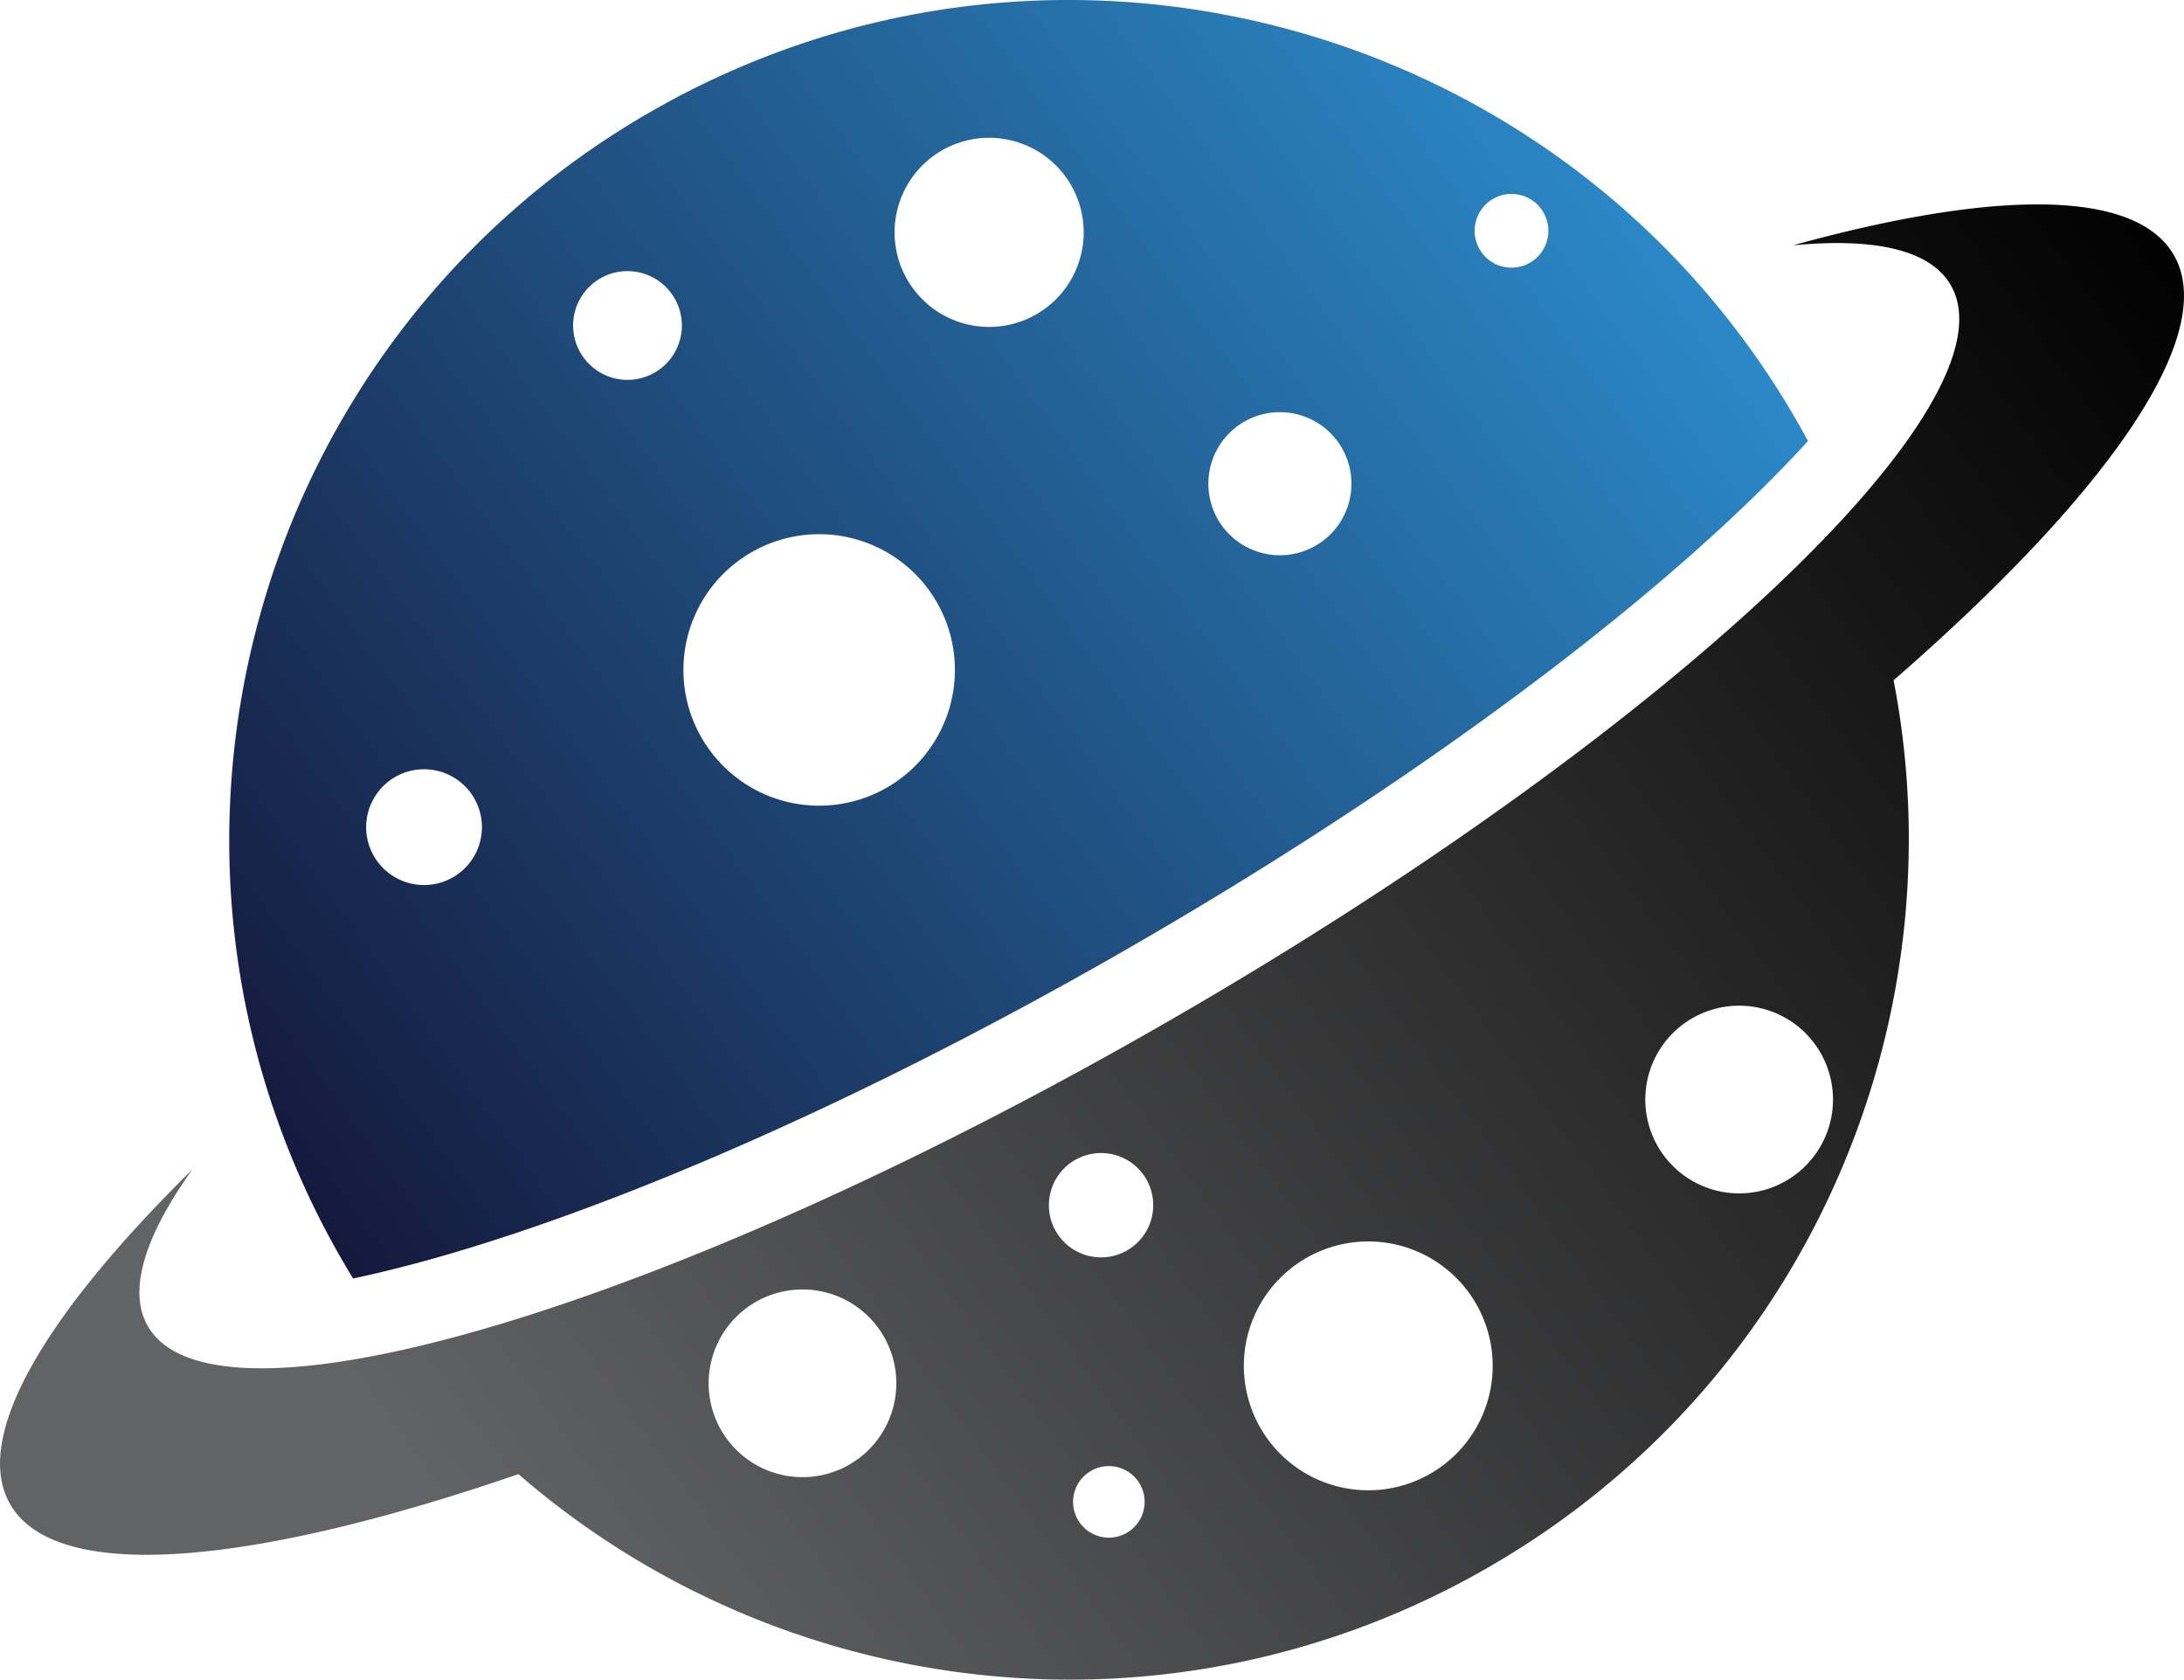
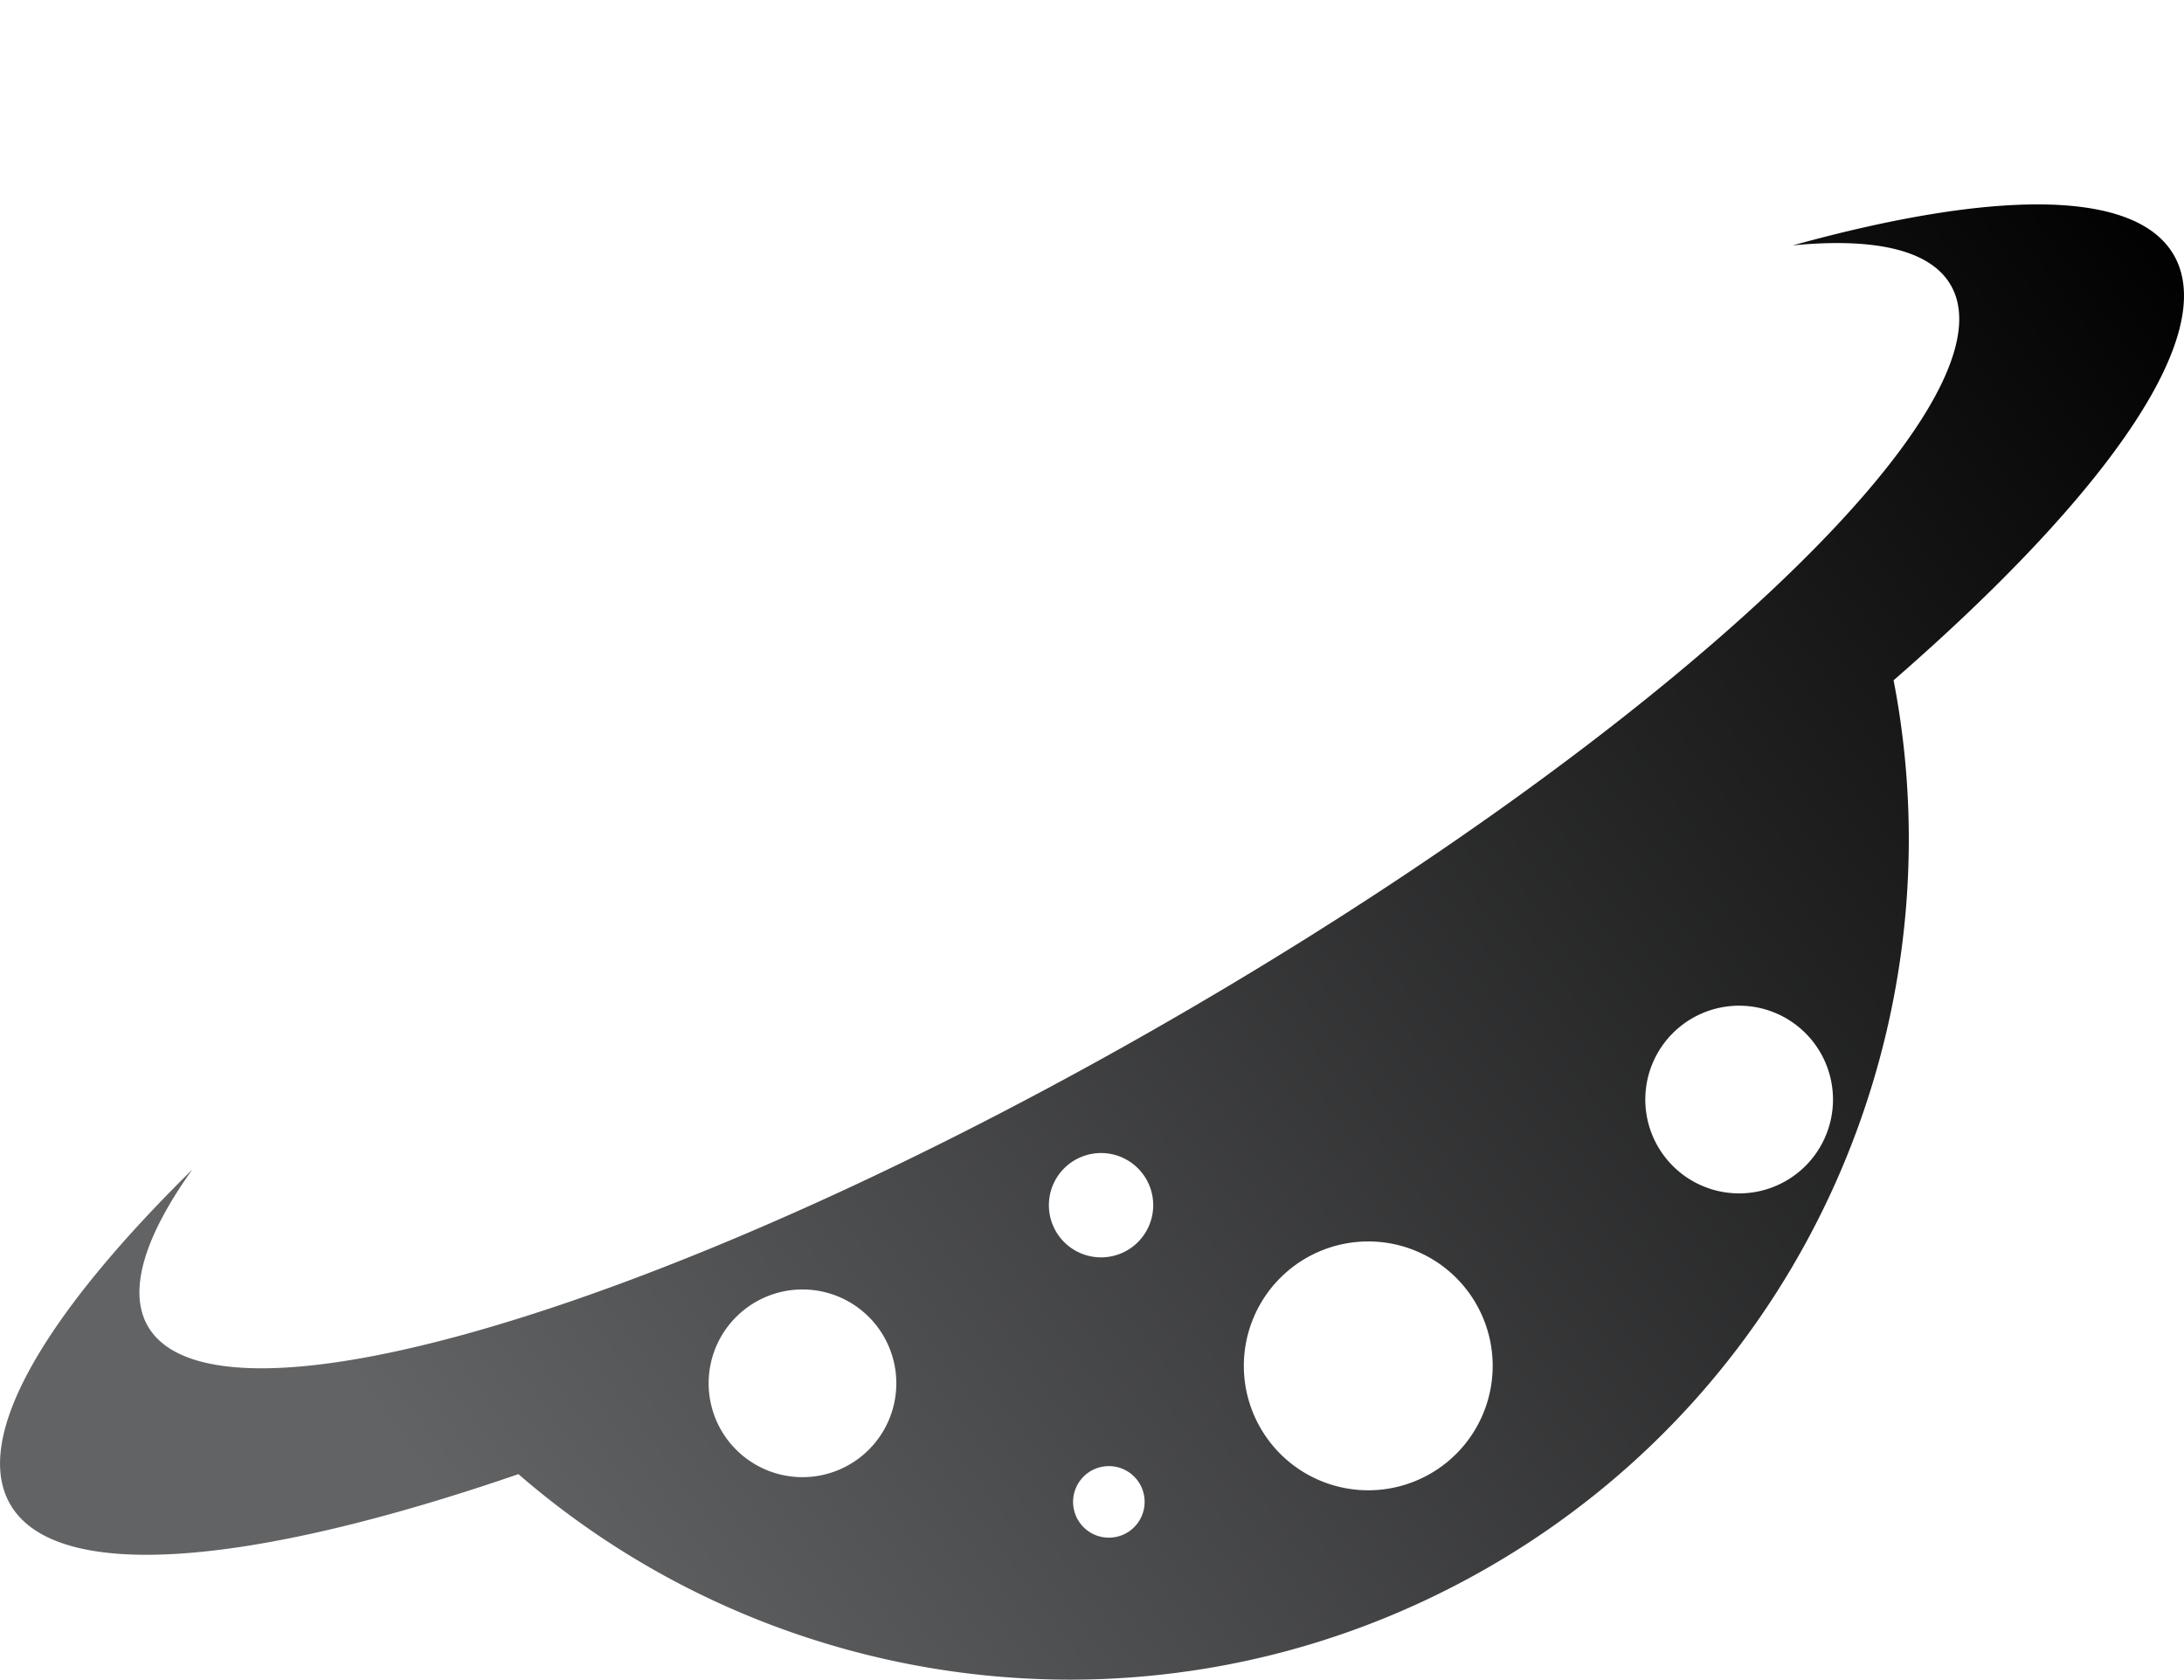
<svg xmlns="http://www.w3.org/2000/svg" viewBox="0 0 702.16 539.99">
  <defs>
    <style>.cls-1,.cls-2{fill-rule:evenodd;}.cls-1{fill:url(#GradientFill_8);}.cls-2{fill:url(#GradientFill_3);}</style>
    <linearGradient id="GradientFill_8" x1="729.16" y1="107.53" x2="165.86" y2="516.62" gradientUnits="userSpaceOnUse">
      <stop offset="0" />
      <stop offset="1" stop-color="#626365" />
    </linearGradient>
    <linearGradient id="GradientFill_3" x1="520.05" y1="3.93" x2="26.04" y2="363.38" gradientUnits="userSpaceOnUse">
      <stop offset="0" stop-color="#2c8ece" />
      <stop offset="1" stop-color="#131031" />
    </linearGradient>
  </defs>
  <g id="Слой_2" data-name="Слой 2">
    <g id="Layer_1" data-name="Layer 1">
      <path class="cls-1" d="M608.79,218.69c21.28,109.91-27.72,226-130.11,285.1s-227.41,43.51-312-29.87C80.59,503.53,18,509.17,3.27,483.59-9,462.27,14,423.06,61.83,376,46.5,397.43,41,415,47.53,426.35,69.38,464.2,216.86,420,376.94,327.56S649,129.54,627.18,91.68c-6.57-11.39-24.53-15.34-50.77-12.8C641.09,61,686.58,60.66,698.89,82c14.76,25.58-21.4,76.93-90.1,136.71ZM559.15,323.32a30.17,30.17,0,1,0,30.16,30.17,30.17,30.17,0,0,0-30.16-30.17ZM258,414.55a30.17,30.17,0,1,0,30.17,30.17A30.16,30.16,0,0,0,258,414.55Zm98.51,56.79A11.5,11.5,0,1,0,368,482.83a11.49,11.49,0,0,0-11.5-11.49ZM354,370.69a16.77,16.77,0,1,0,16.76,16.77A16.76,16.76,0,0,0,354,370.69Zm85.9,28.42a40,40,0,1,0,40,40A40,40,0,0,0,439.93,399.11Z" />
-       <path class="cls-2" d="M208.72,36.21C337.84-38.33,502.94,5.9,577.49,135c1.3,2.25,2.56,4.52,3.78,6.79-43.12,47.31-121.4,107-216.74,162.07-96.5,55.71-188.42,93.9-251,107.16q-1.84-3-3.62-6.07C35.37,275.86,79.61,110.76,208.72,36.21Zm54.62,135.53A43.64,43.64,0,1,0,307,215.37a43.63,43.63,0,0,0-43.64-43.63ZM486,62.35A11.85,11.85,0,1,0,497.8,74.2,11.85,11.85,0,0,0,486,62.35ZM201.74,87.16a17.48,17.48,0,1,0,17.48,17.48,17.49,17.49,0,0,0-17.48-17.48ZM136.33,247.31a18.61,18.61,0,1,0,18.61,18.61,18.61,18.61,0,0,0-18.61-18.61ZM318,44.3a30.4,30.4,0,1,0,30.41,30.4A30.4,30.4,0,0,0,318,44.3Zm93.44,88.21a23,23,0,1,0,23.05,23A23,23,0,0,0,411.42,132.51Z" />
    </g>
  </g>
</svg>